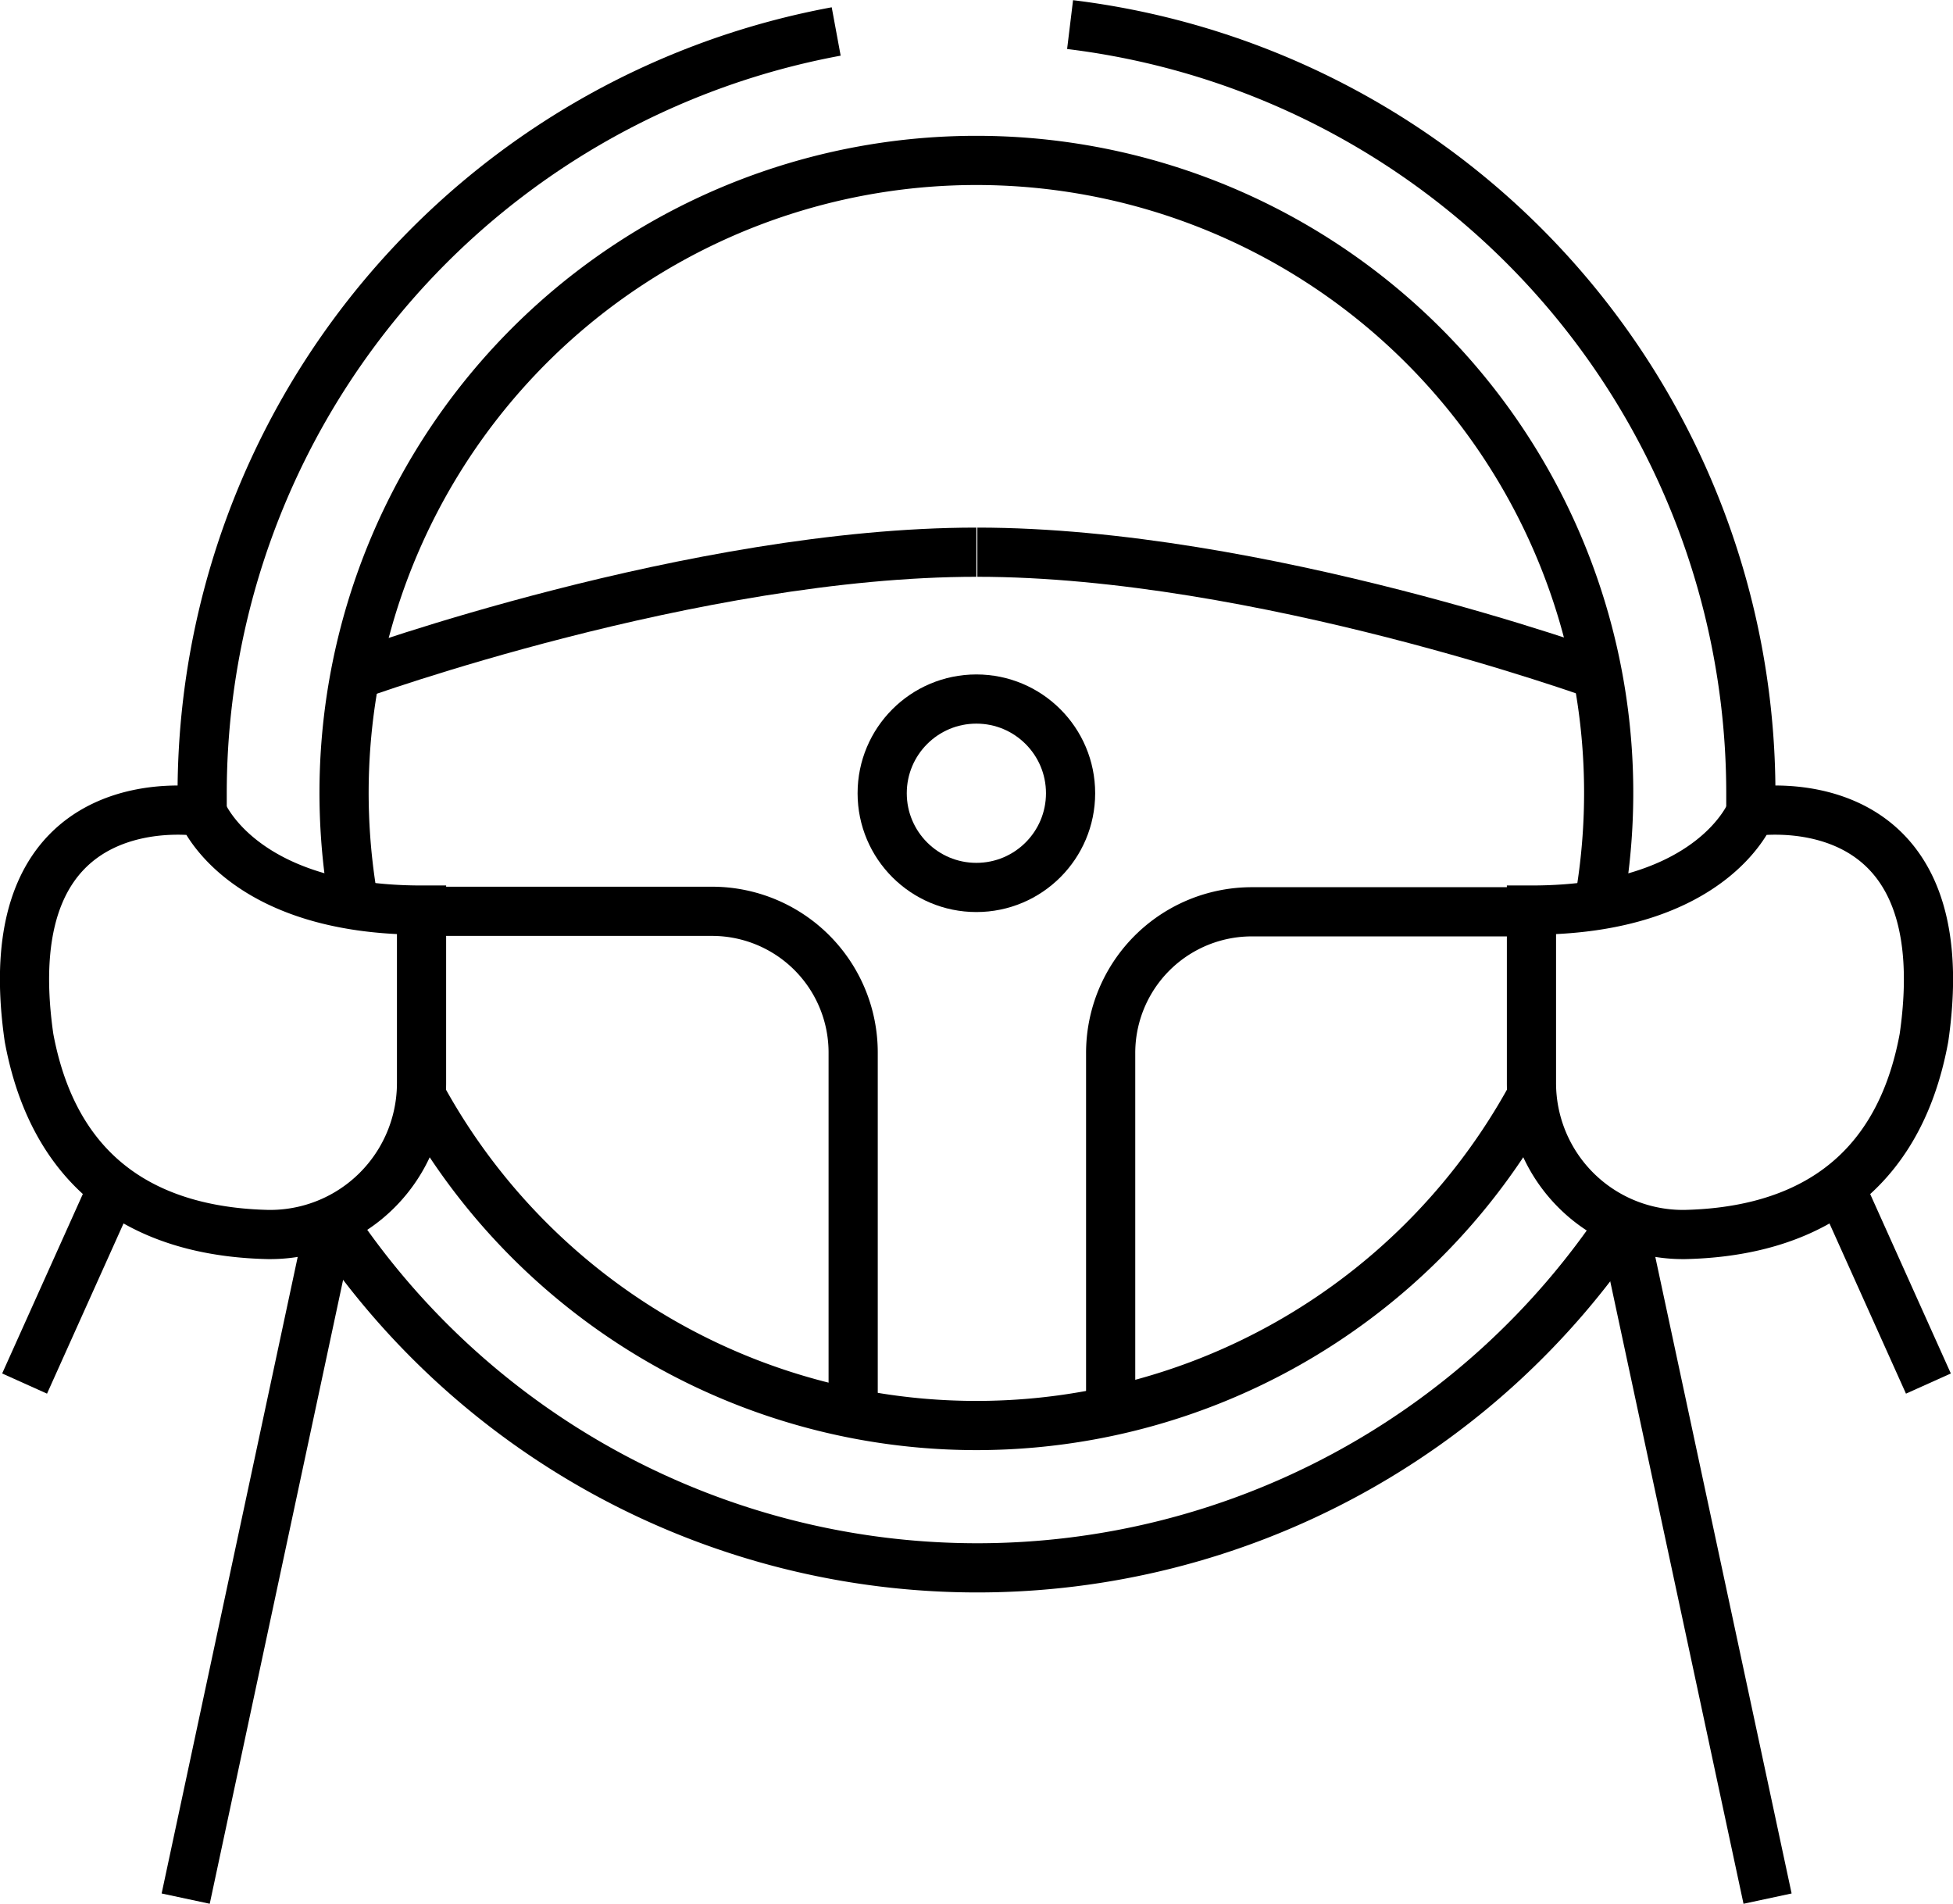
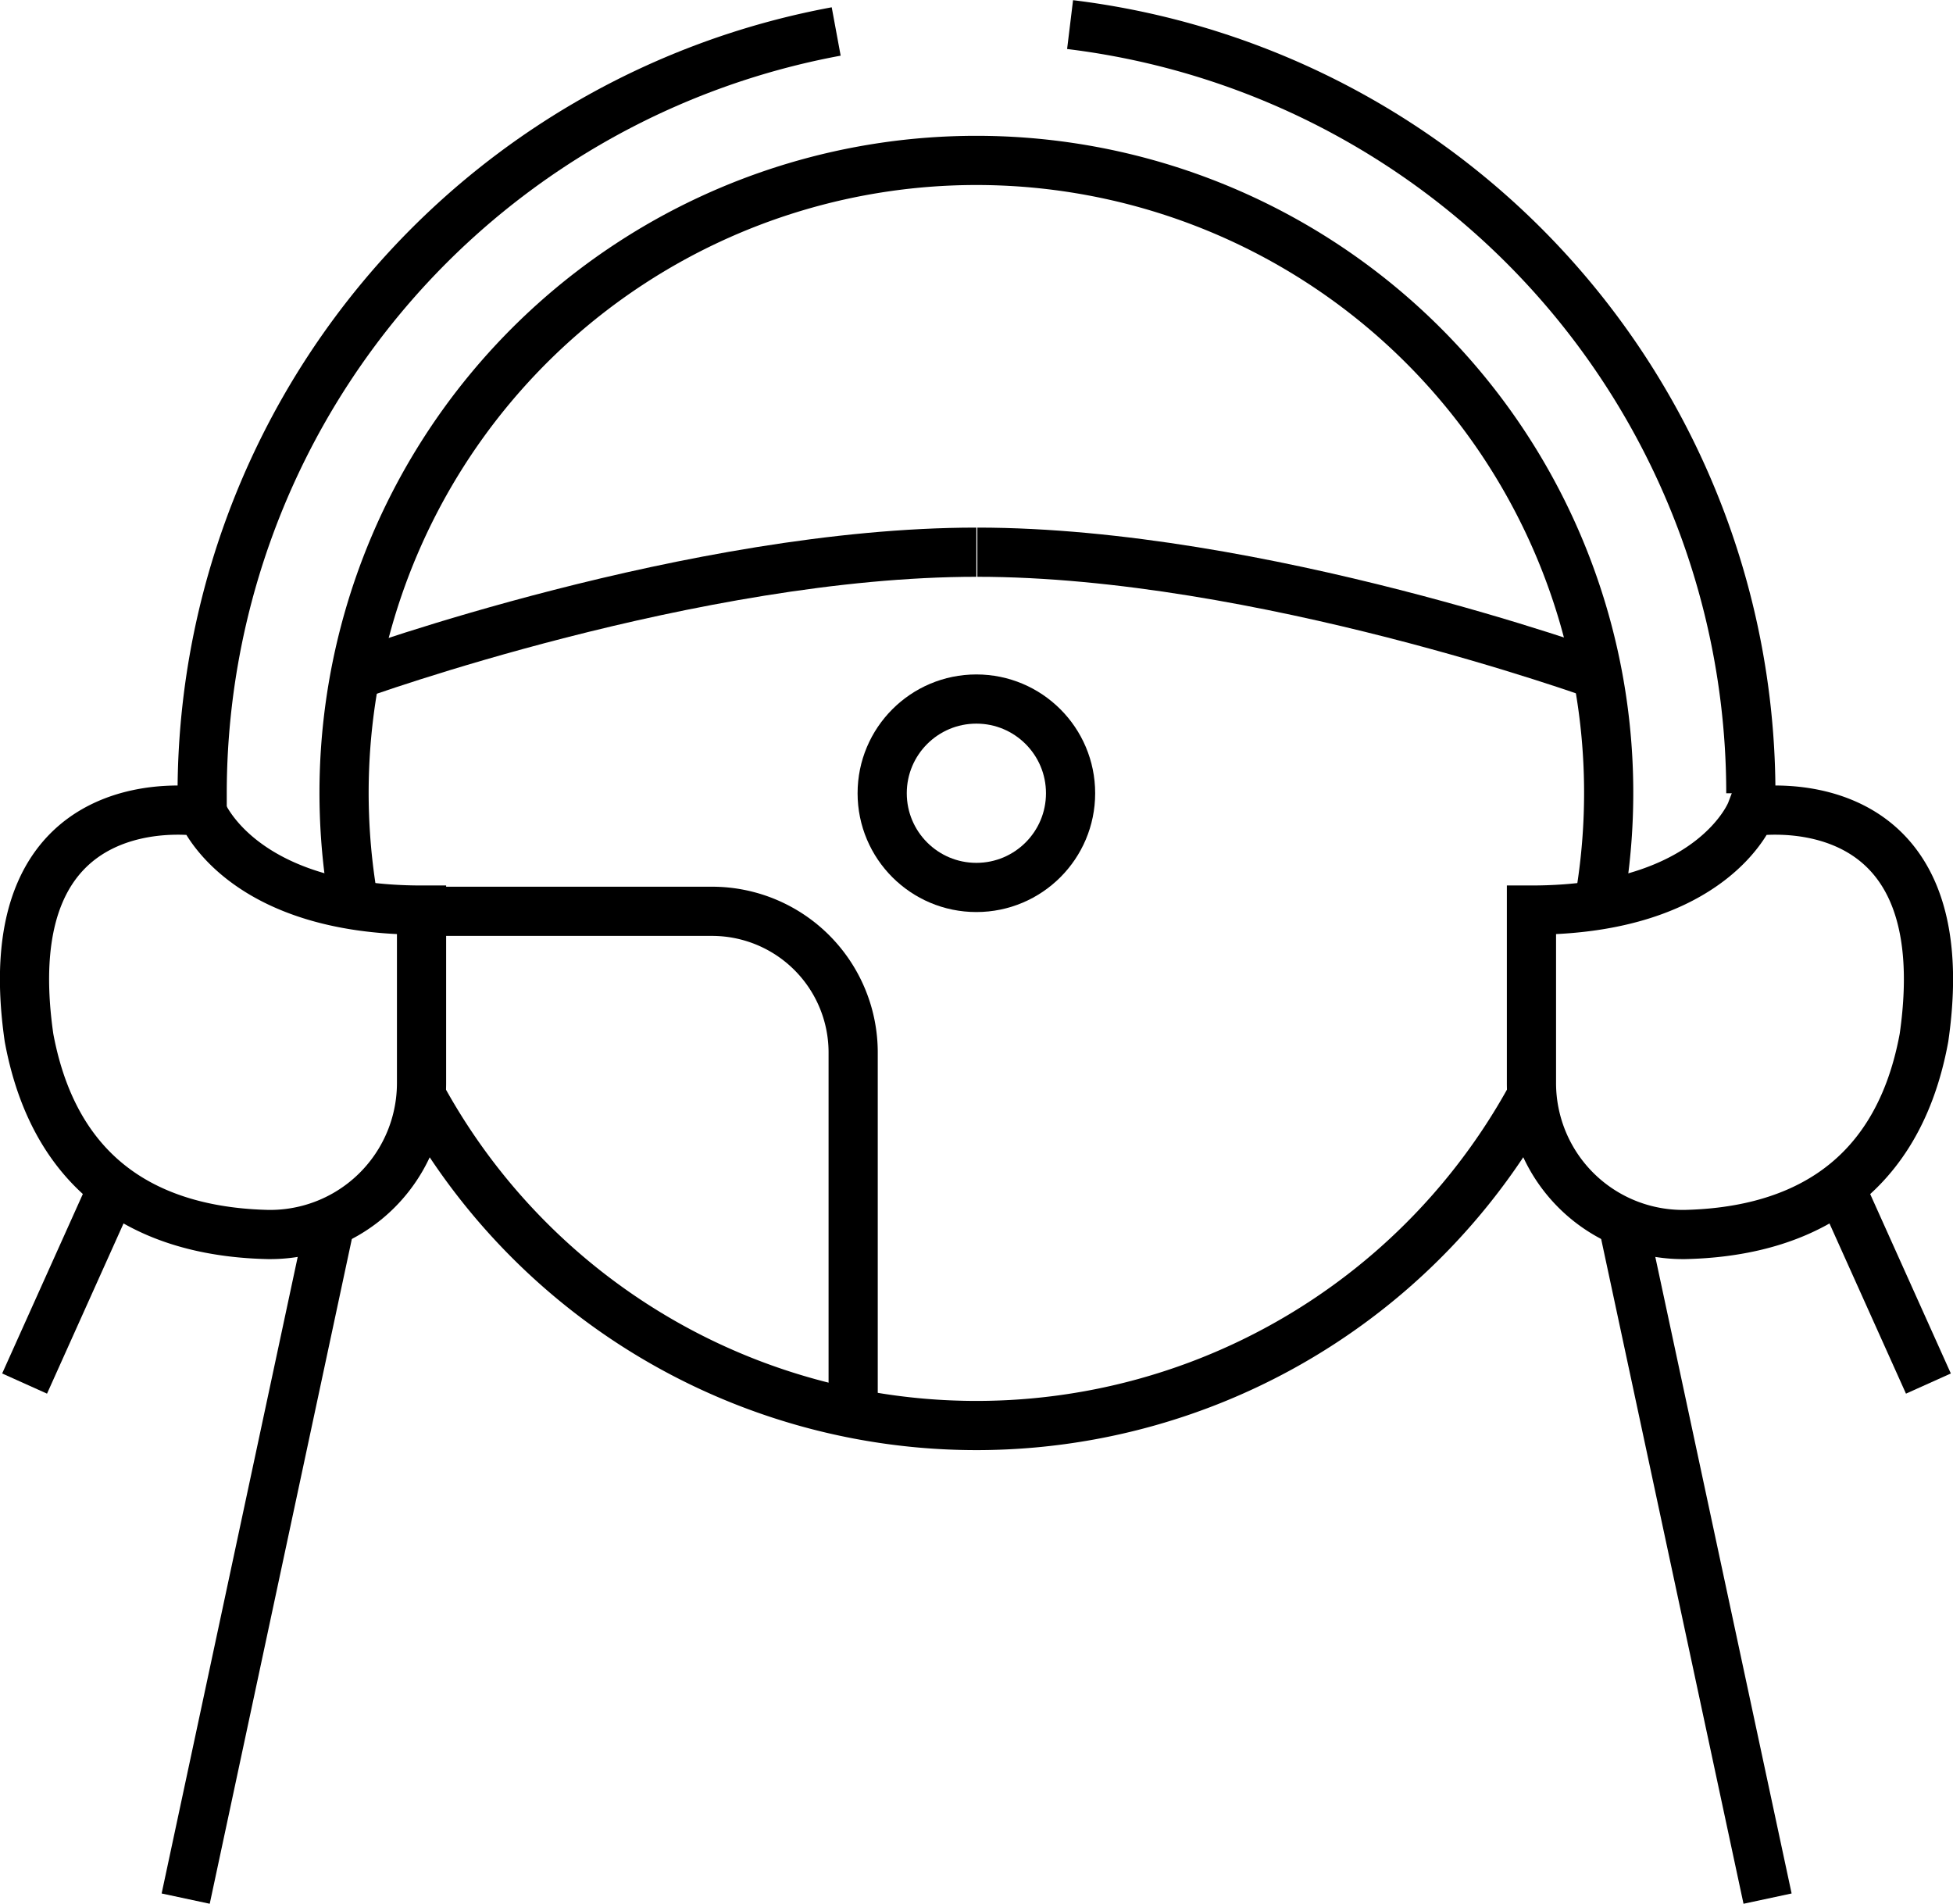
<svg xmlns="http://www.w3.org/2000/svg" viewBox="0 0 79.41 77.4">
  <defs>
    <style>.cls-1{fill:none;stroke:#000;stroke-miterlimit:10;stroke-width:2px;}</style>
  </defs>
  <g id="Capa_2" data-name="Capa 2">
    <g id="Capa_1-2" data-name="Capa 1">
      <circle class="cls-1" cx="39.7" cy="32.25" r="3.83" />
      <path class="cls-1" d="M8.22,33.07c0-.27,0-.54,0-.82A31.51,31.51,0,0,1,34,1.28" />
      <path class="cls-1" d="M17.14,37.05s5.82,0,11.8,0a5.74,5.74,0,0,1,5.75,5.75V57.47" />
      <path class="cls-1" d="M62.3,44.51a25.71,25.71,0,0,1-45.16.06" />
      <path class="cls-1" d="M14.41,36.86a25.71,25.71,0,1,1,50.58,0" />
-       <path class="cls-1" d="M66,49.64a31.51,31.51,0,0,1-52.53,0" />
-       <path class="cls-1" d="M43.51,1A31.49,31.49,0,0,1,71.19,32.25c0,.28,0,.55,0,.82" />
-       <path class="cls-1" d="M62.27,37.07H50.91a5.74,5.74,0,0,0-5.75,5.75V57.47" />
+       <path class="cls-1" d="M43.51,1A31.49,31.49,0,0,1,71.19,32.25" />
      <path class="cls-1" d="M14.45,27.45s13.79-5,25.25-5" />
      <path class="cls-1" d="M65,27.45s-13.8-5-25.26-5" />
      <path class="cls-1" d="M8.21,33s1.53,4,8.93,4V44a6.16,6.16,0,0,1-6.24,6.19c-4-.09-8.54-1.64-9.72-8C-.35,31.57,8.21,33,8.21,33Z" />
      <line class="cls-1" x1="4.61" y1="48.22" x2="1" y2="56.25" />
      <line class="cls-1" x1="13.44" y1="49.64" x2="7.55" y2="77.19" />
      <path class="cls-1" d="M71.2,33s-1.52,4-8.93,4V44a6.16,6.16,0,0,0,6.24,6.19c4-.09,8.55-1.64,9.72-8C79.76,31.57,71.2,33,71.2,33Z" />
      <line class="cls-1" x1="74.8" y1="48.22" x2="78.41" y2="56.25" />
      <line class="cls-1" x1="65.97" y1="49.64" x2="71.87" y2="77.19" />
    </g>
  </g>
</svg>